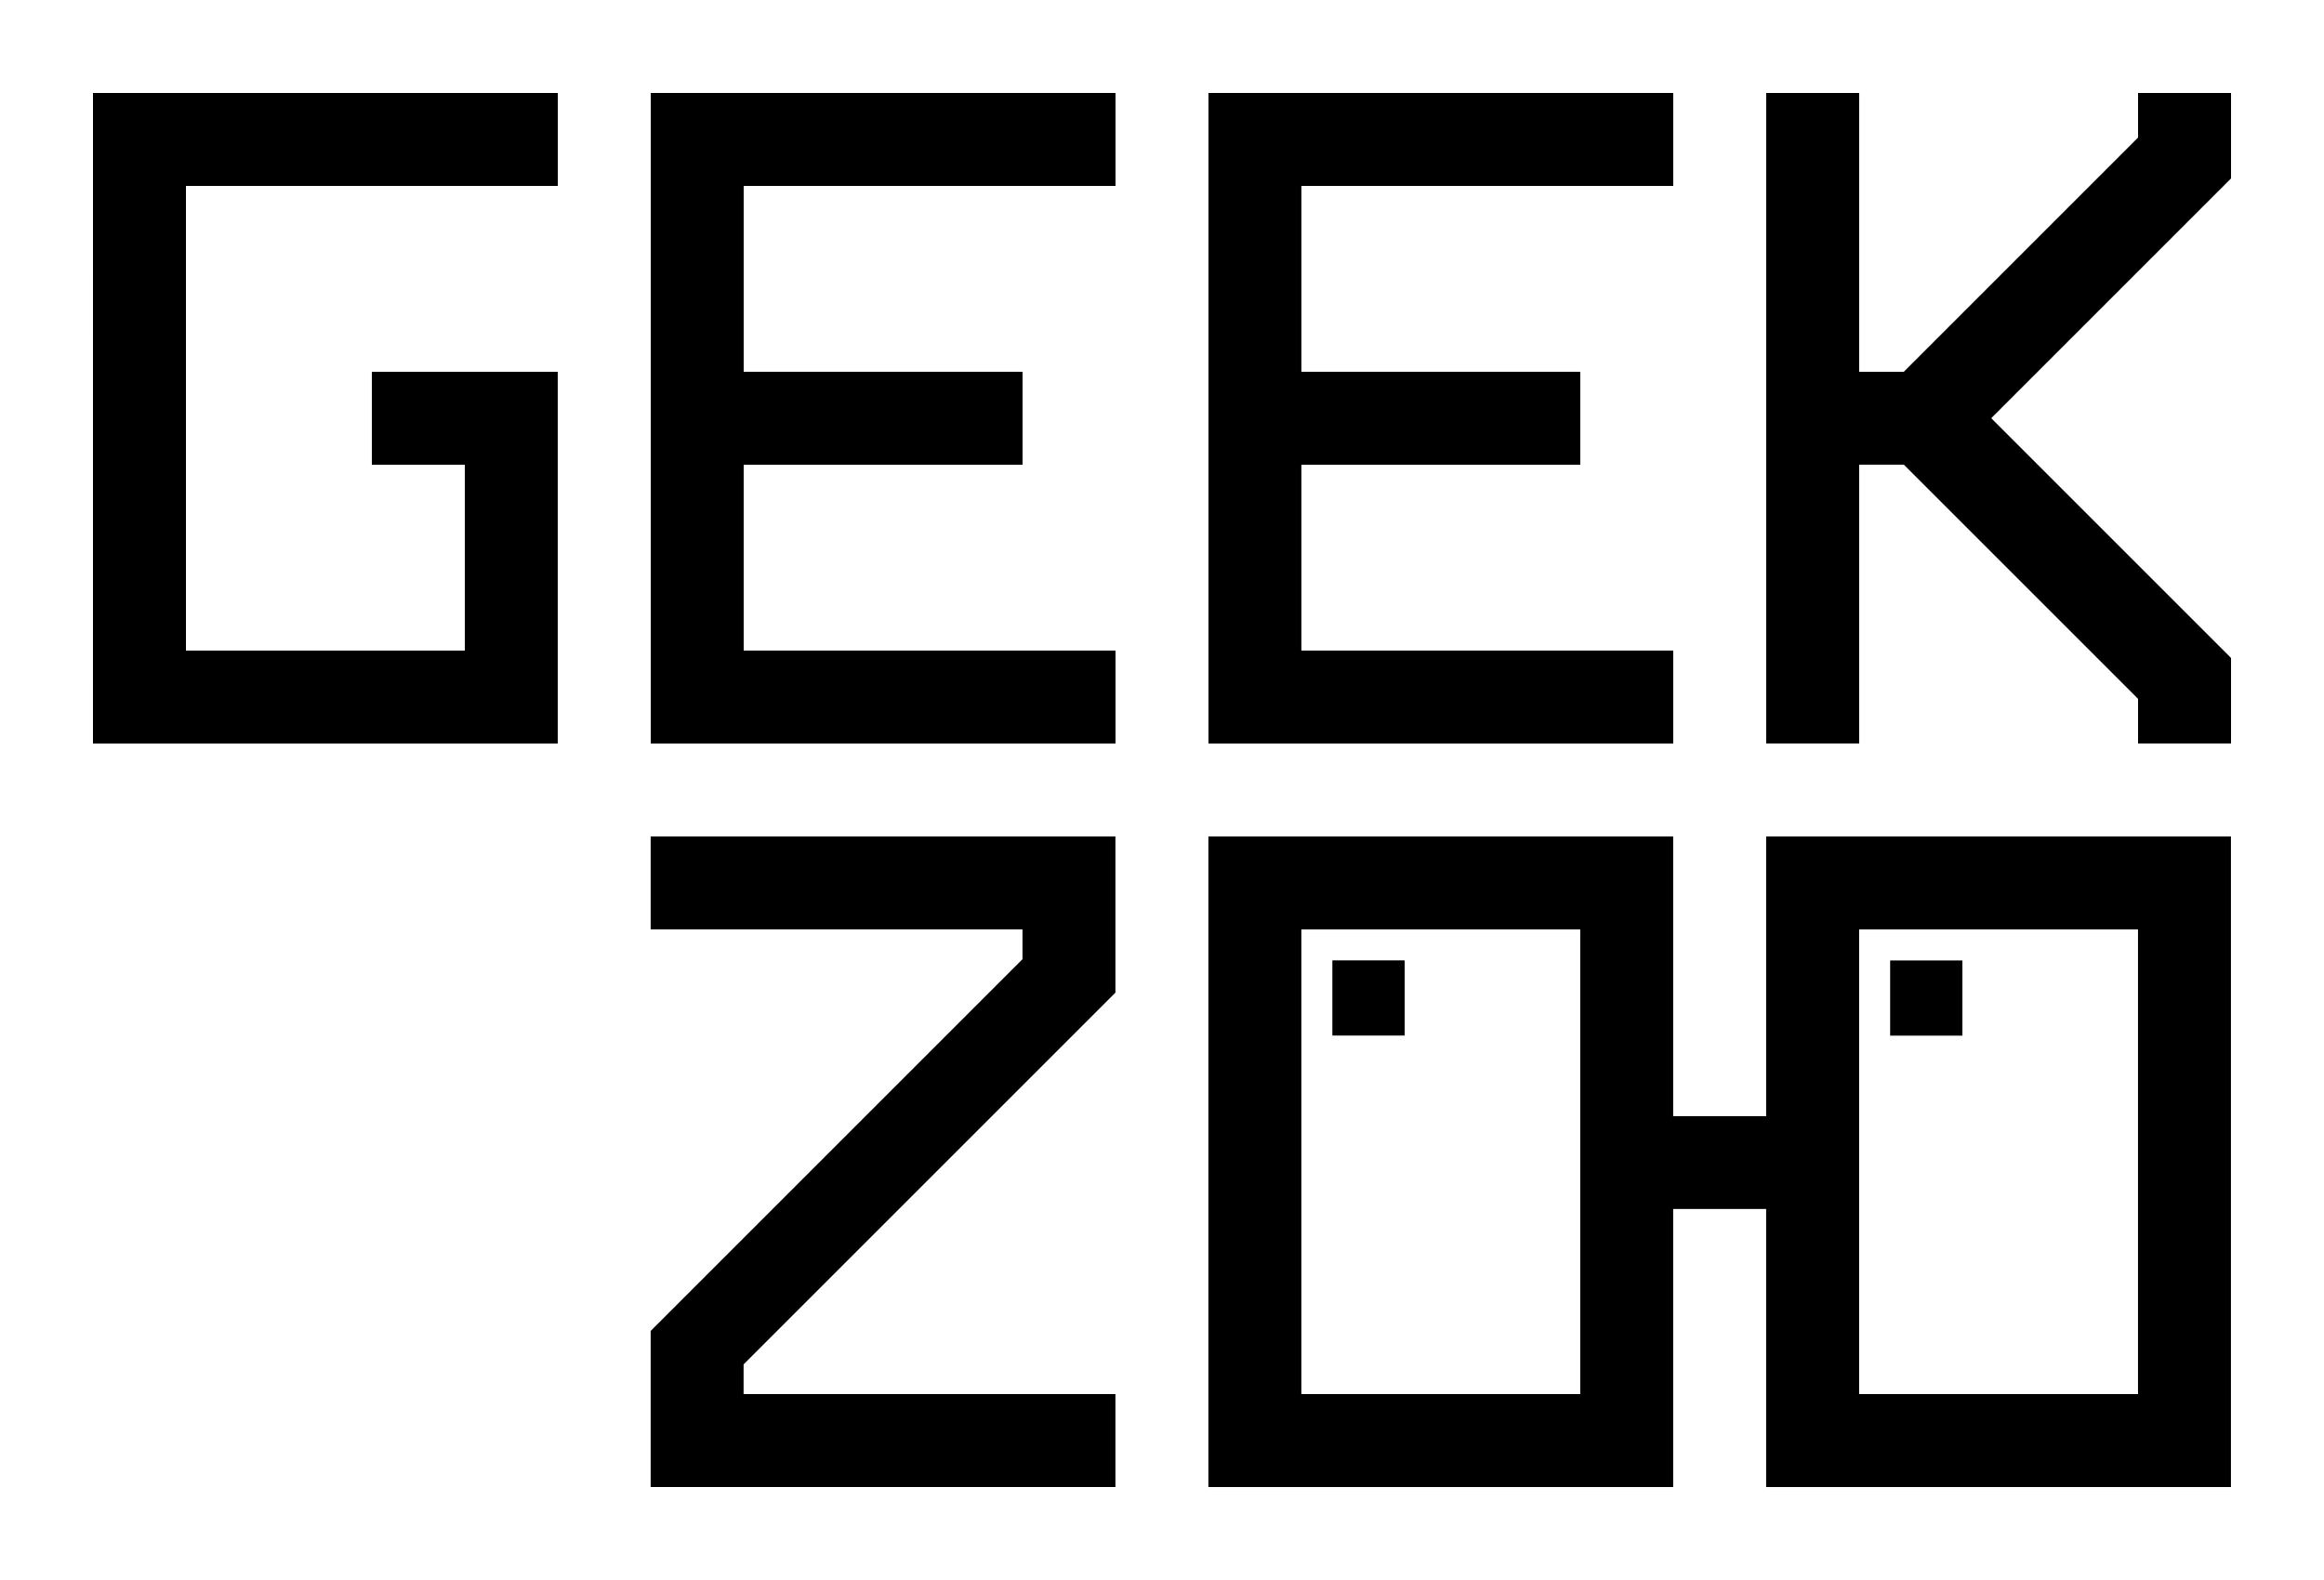
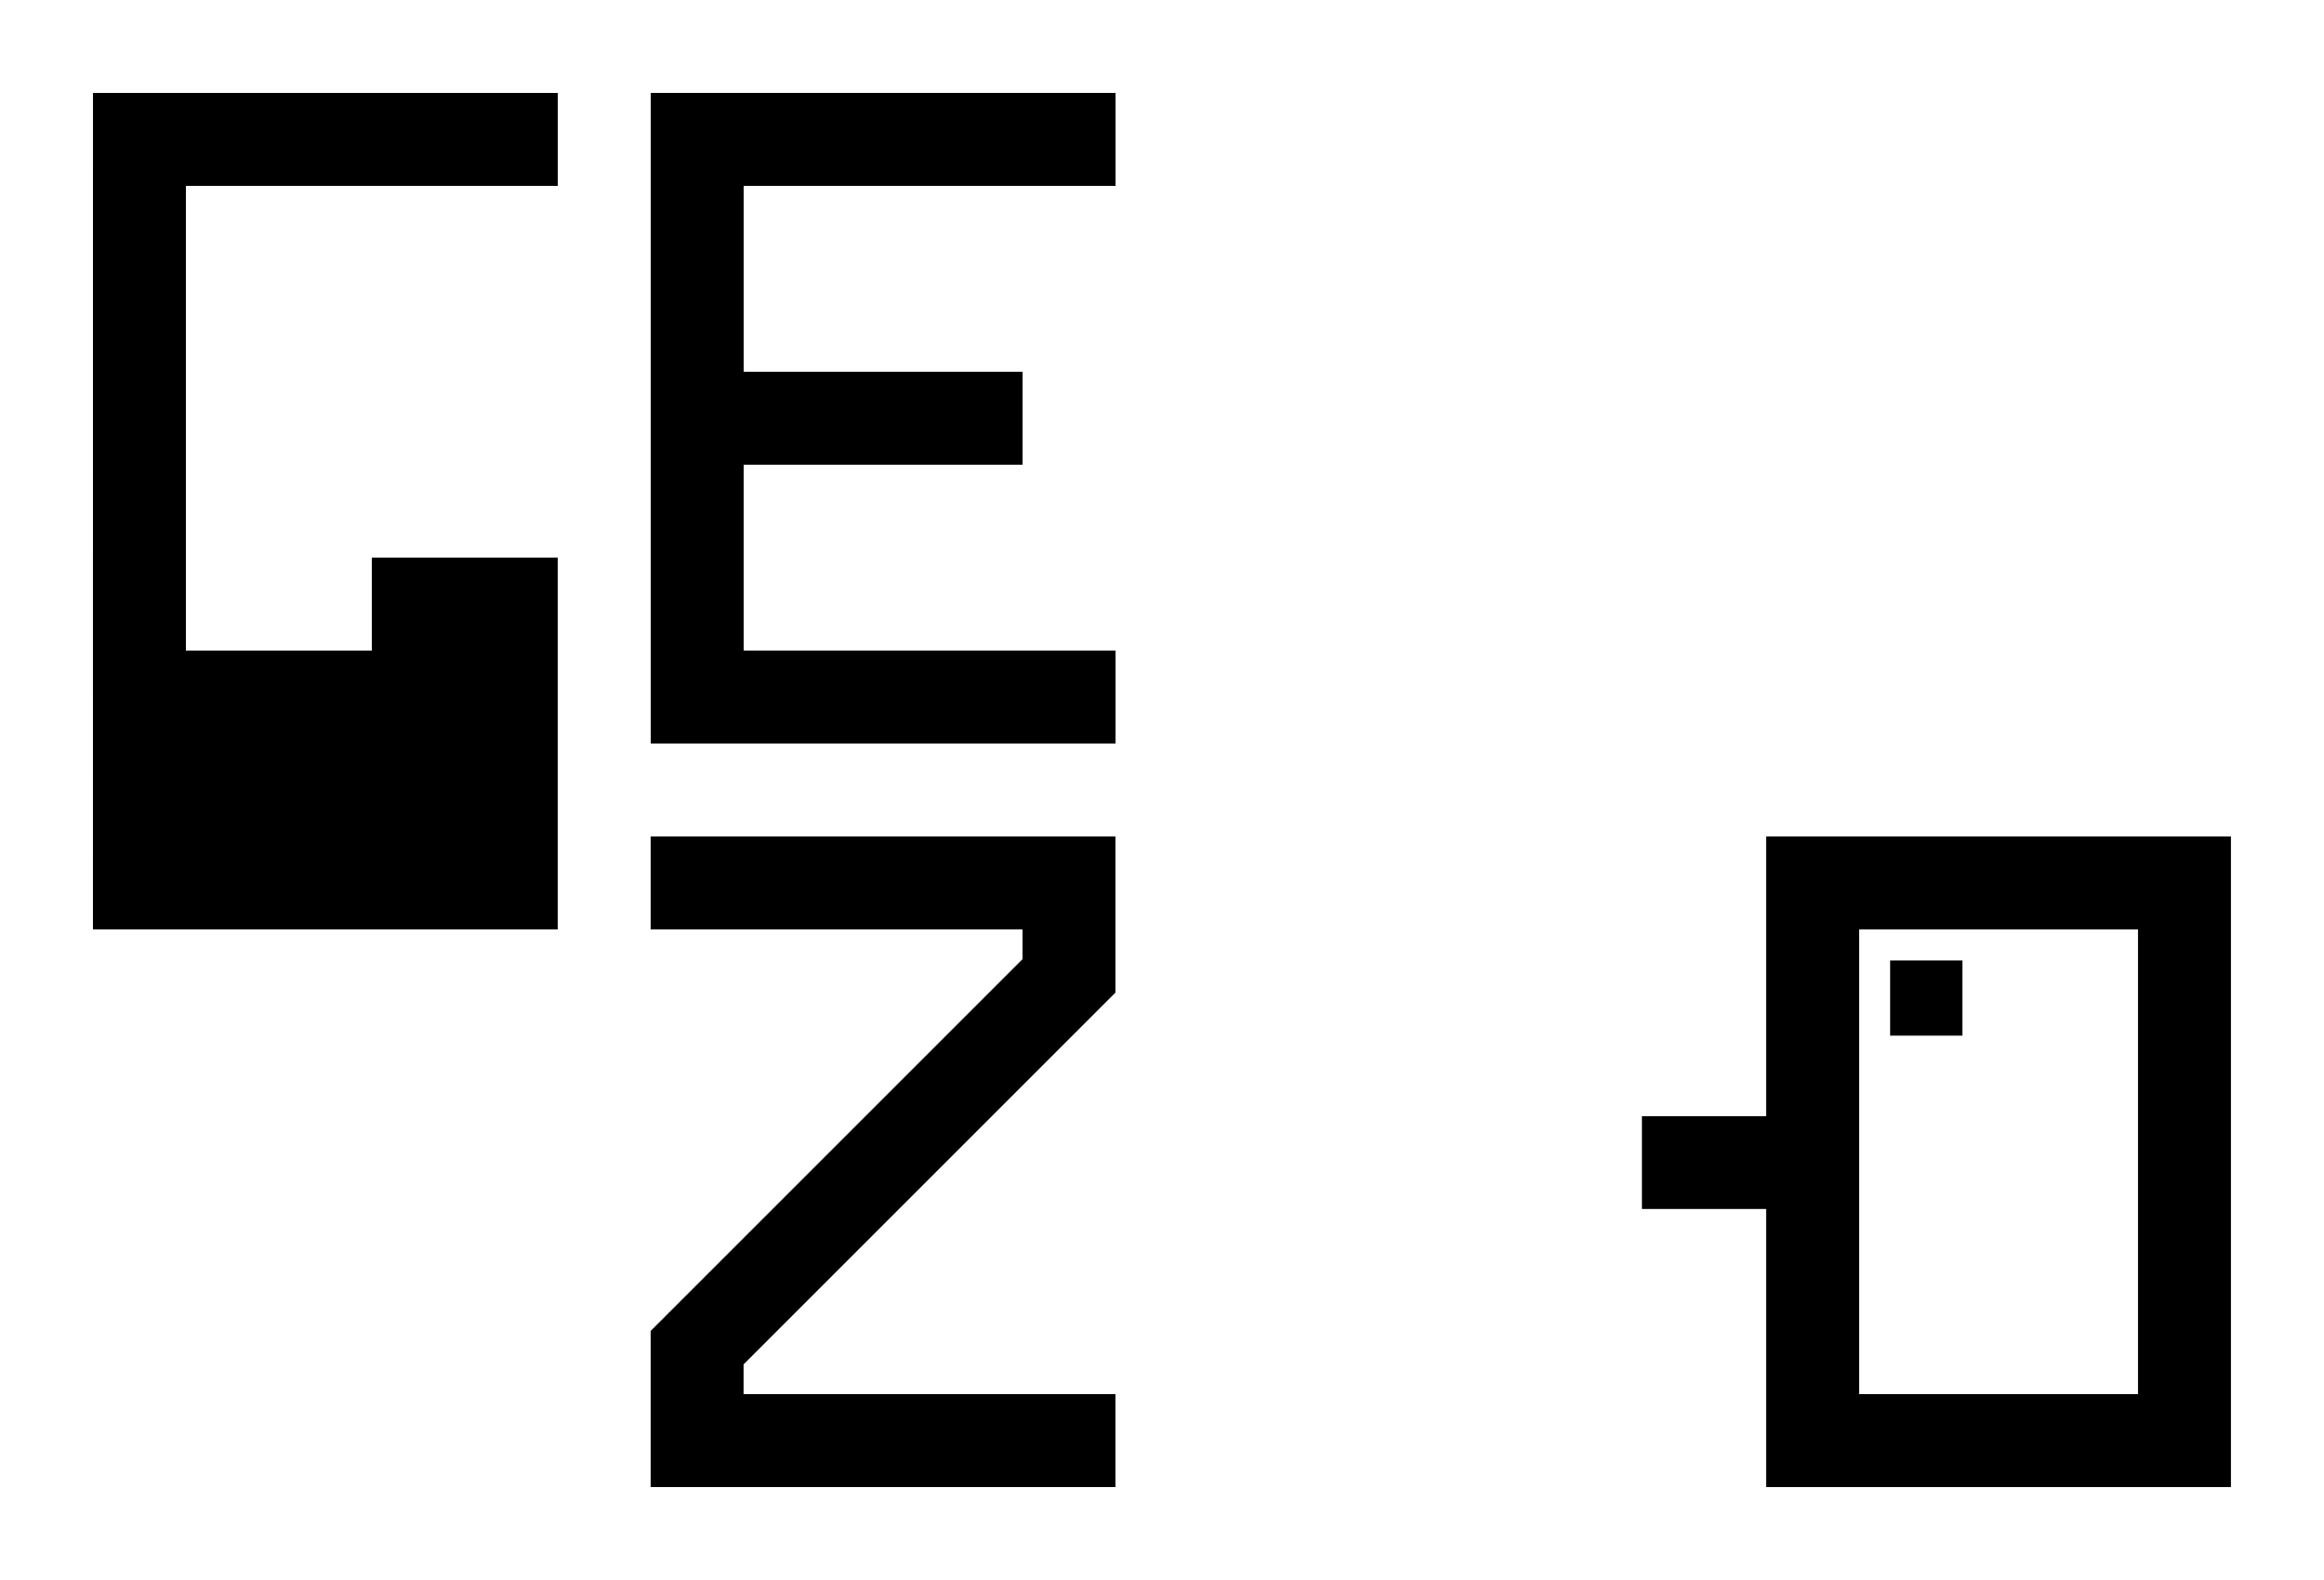
<svg xmlns="http://www.w3.org/2000/svg" width="150pt" height="102pt" version="1.1" viewBox="0 0 52.917 35.983" xml:space="preserve">
  <g stroke-width=".265">
    <g aria-label="GEEK">
-       <path d="m2.117 2.116h10.583v2.117h-8.467v10.583h6.35v-4.233h-2.117v-2.117h4.233v8.467h-10.583z" />
+       <path d="m2.117 2.116h10.583v2.117h-8.467v10.583h6.35h-2.117v-2.117h4.233v8.467h-10.583z" />
      <path d="m14.817 2.116h10.583v2.117h-8.467v4.233h6.35v2.117h-6.35v4.233h8.467v2.117h-10.583z" />
-       <path d="m27.517 2.116h10.583v2.117h-8.467v4.233h6.35v2.117h-6.35v4.233h8.467v2.117h-10.583z" />
-       <path d="m40.217 2.116h2.117v6.35h1.016l5.334-5.334v-1.016h2.117v1.947l-5.461 5.461 5.461 5.461v1.947h-2.117v-1.016l-5.334-5.334h-1.016v6.35h-2.117z" />
    </g>
    <g aria-label="ZOO">
      <path d="m14.815 19.05h10.583v3.556l-8.467 8.467v0.677h8.467v2.117h-10.583v-3.556l8.467-8.467v-0.677h-8.467z" />
-       <path d="m27.515 19.05h10.583v14.817h-10.583zm2.117 2.117v10.583h6.35v-10.583z" />
      <path d="m40.215 19.05h10.583v14.817h-10.583zm2.117 2.117v10.583h6.35v-10.583z" />
    </g>
    <g aria-label=".">
      <path d="m43.038 21.874h1.646v1.712h-1.646z" />
    </g>
  </g>
  <g transform="scale(1.318 .759)" stroke-width=".376" aria-label=".">
    <path d="m28.366 33.493h2.676v2.783h-2.676z" />
  </g>
  <g stroke-width=".265" aria-label=".">
-     <path d="m30.338 21.872h1.646v1.712h-1.646z" />
-   </g>
+     </g>
</svg>